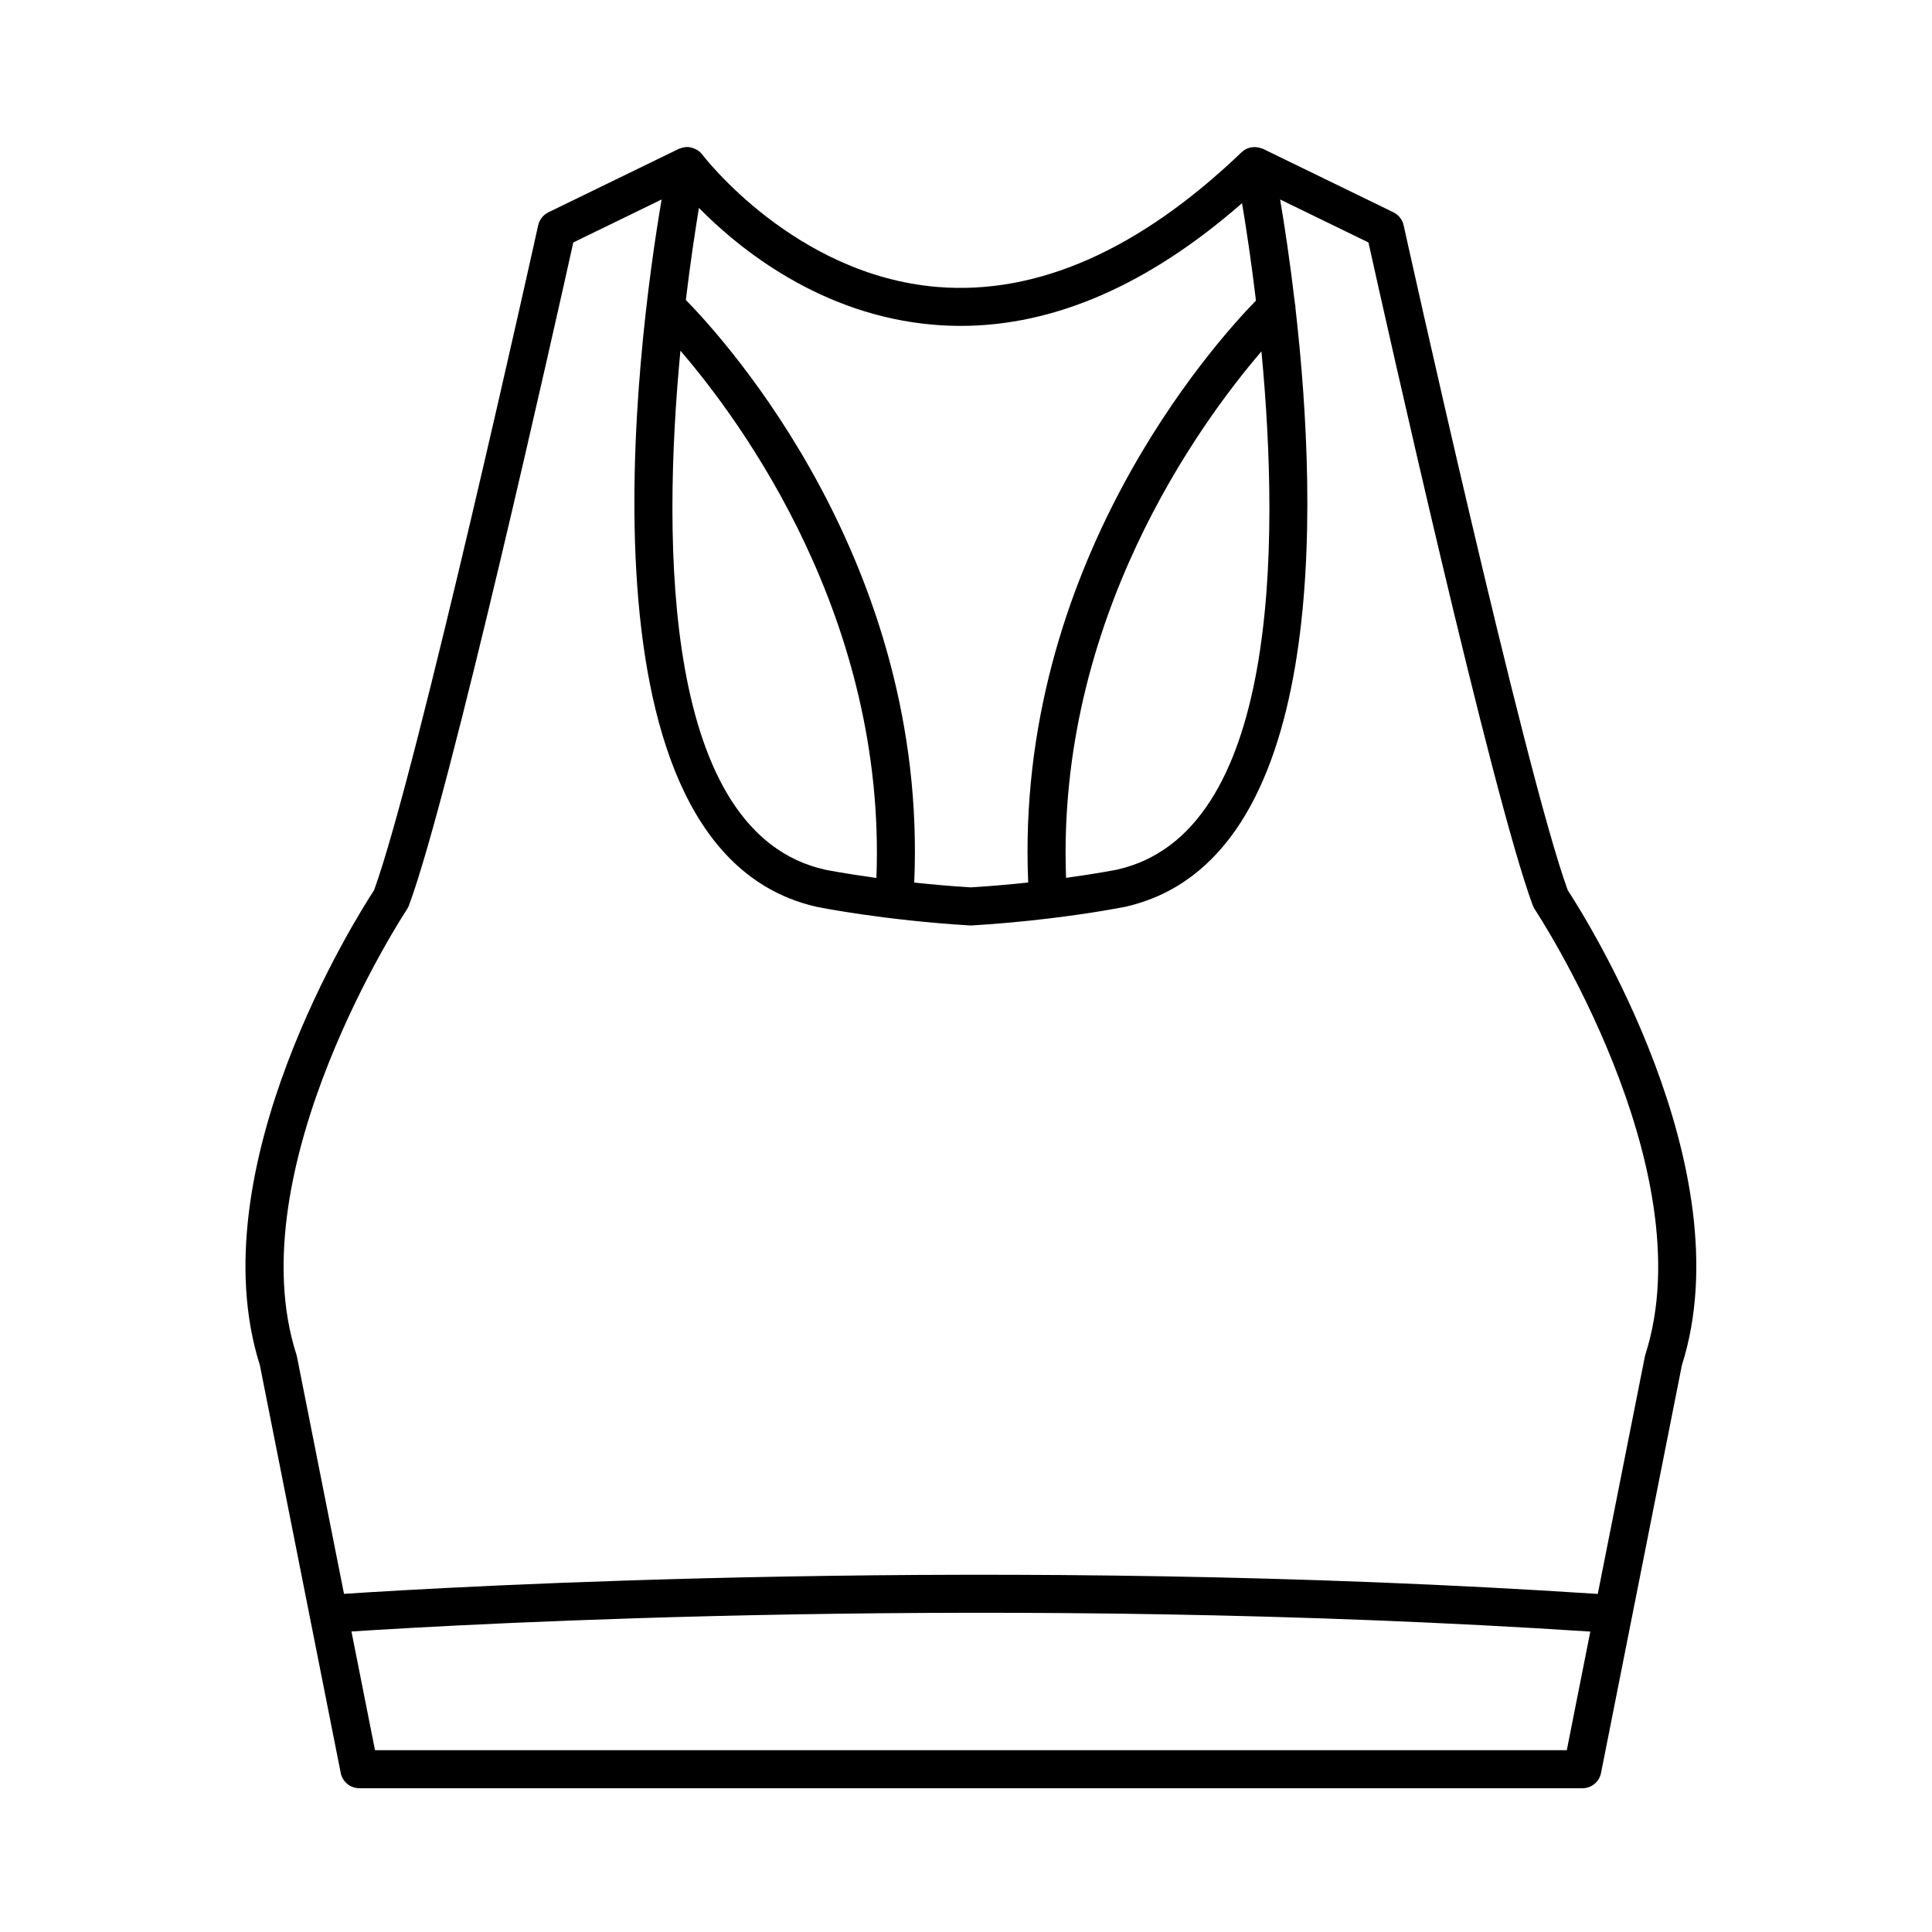
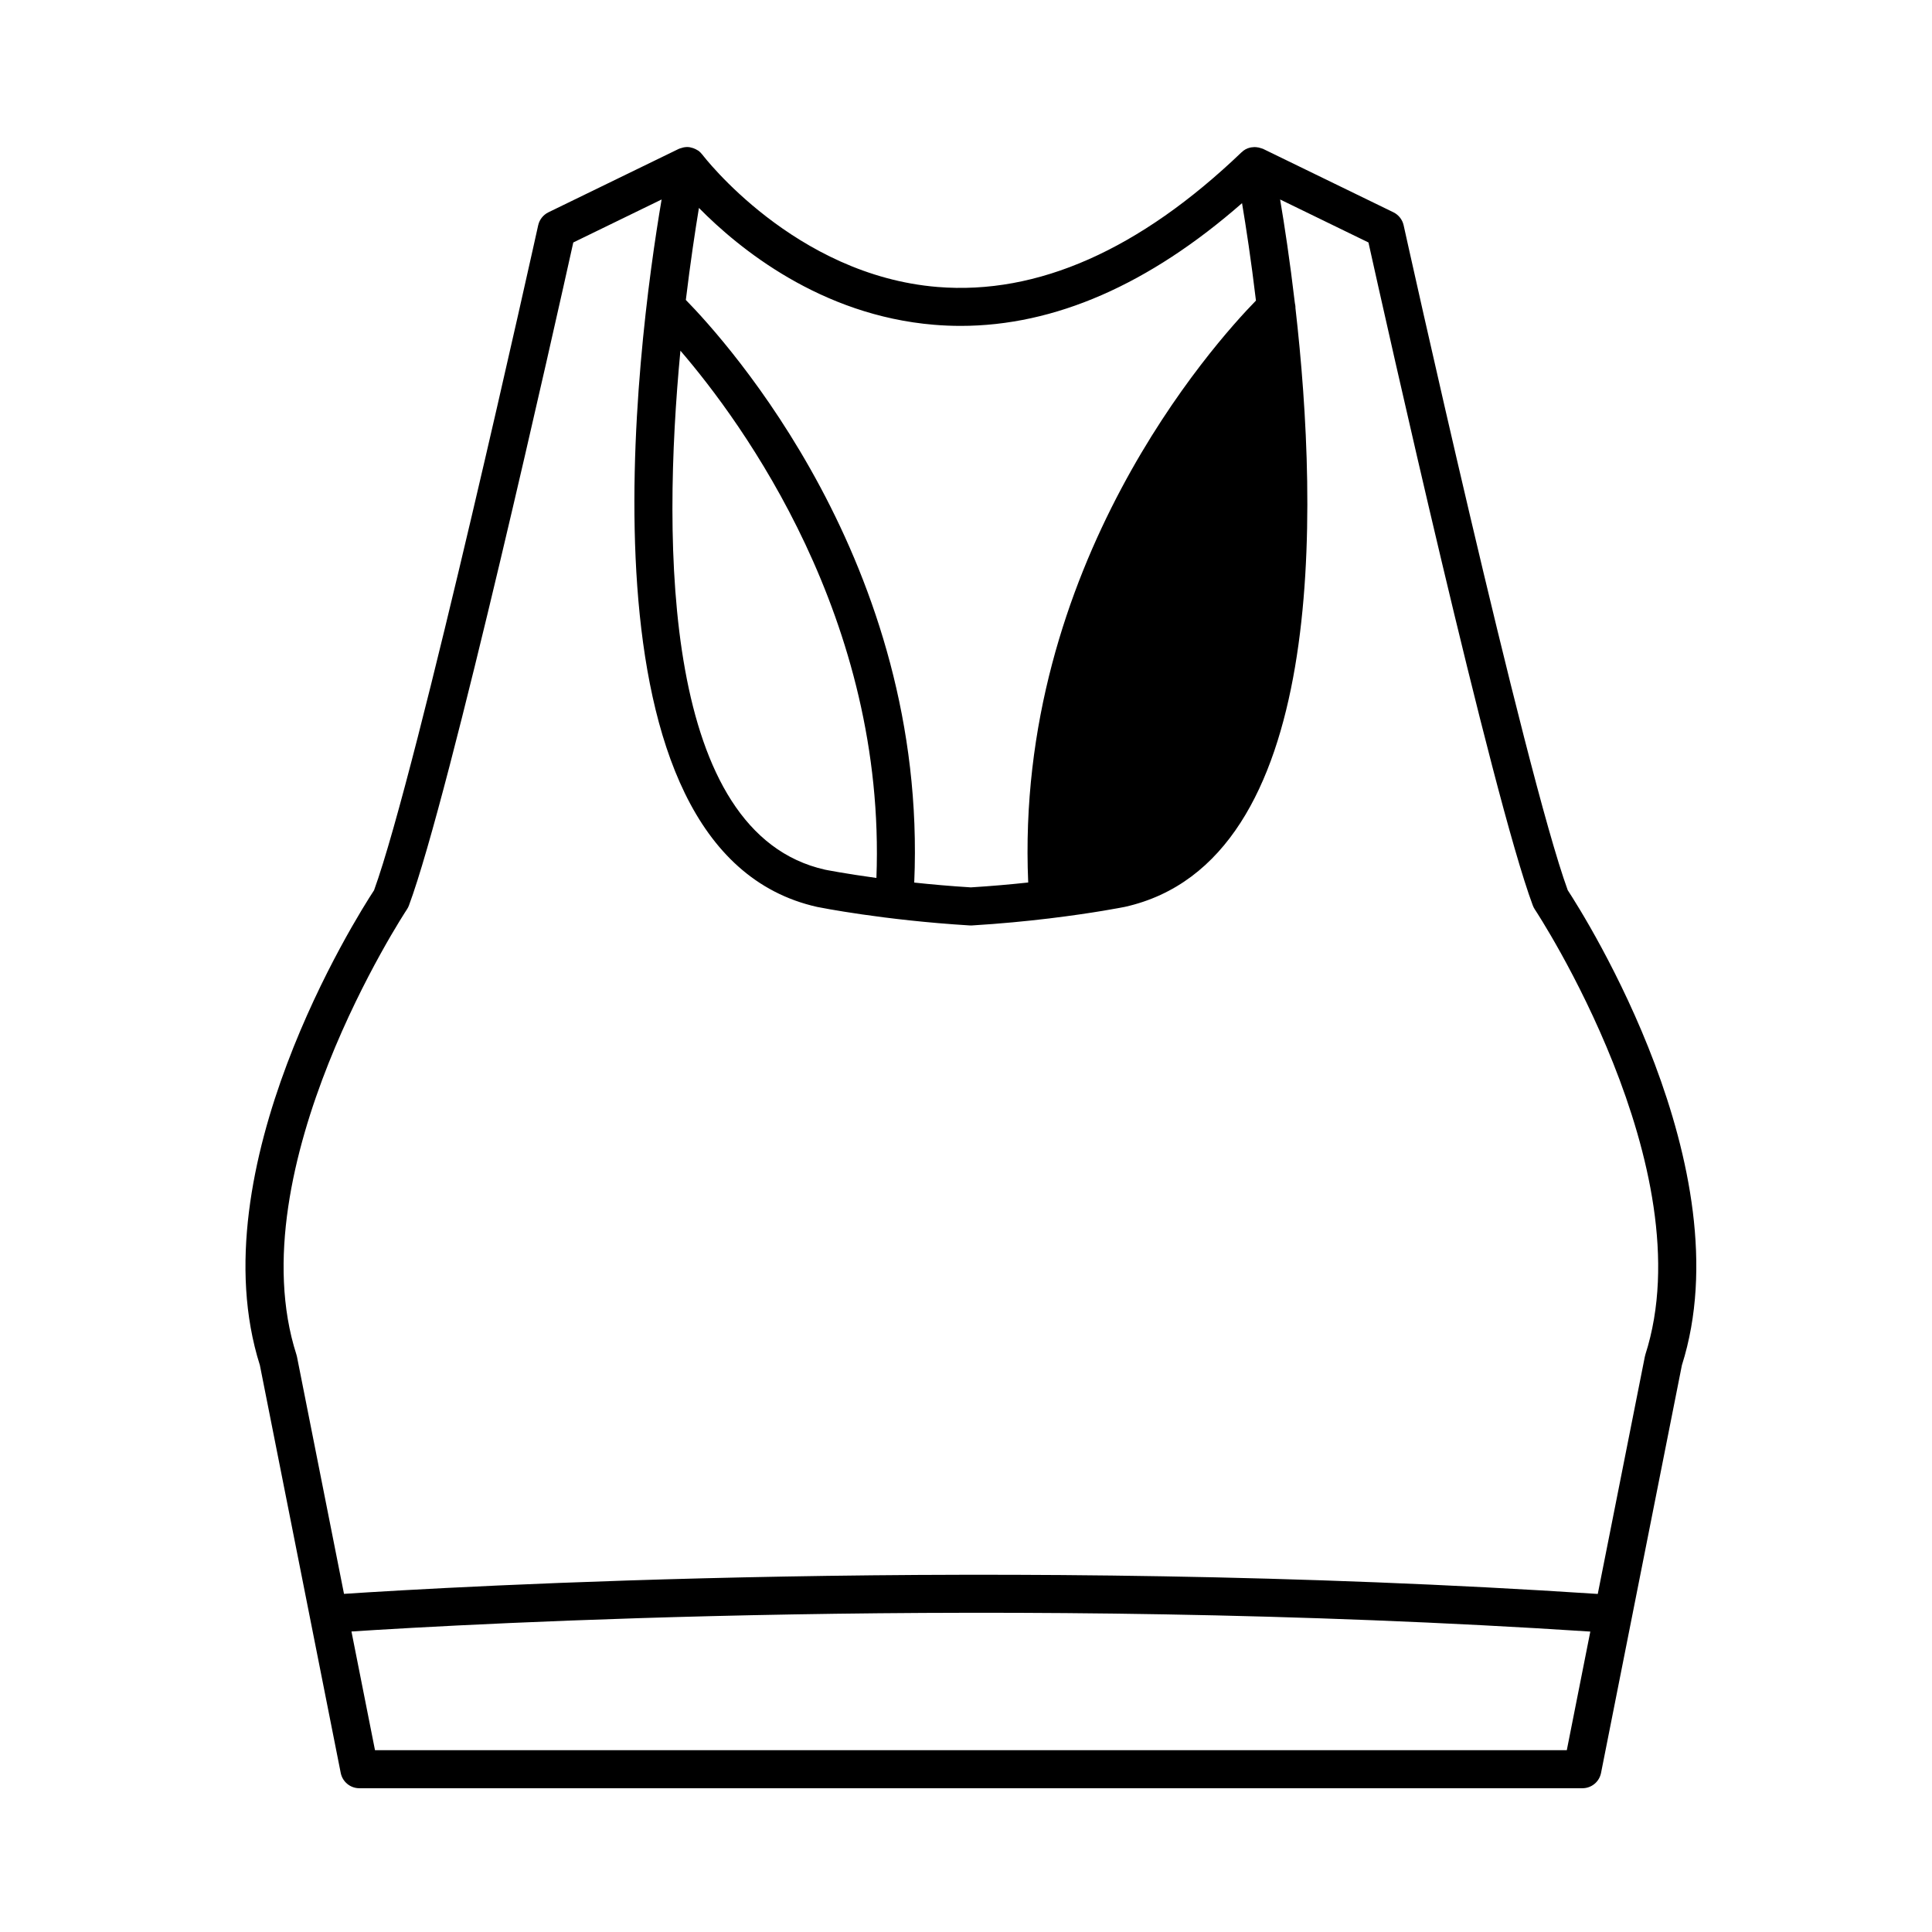
<svg xmlns="http://www.w3.org/2000/svg" fill="#000000" width="800px" height="800px" version="1.1" viewBox="144 144 512 512">
-   <path d="m559.47 379.92c-11.457-31.418-43.172-174.77-43.492-176.22-0.332-1.5-1.336-2.769-2.715-3.445l-34.551-16.809c-0.047-0.02-0.098-0.023-0.137-0.047-0.105-0.051-0.223-0.066-0.332-0.105-0.449-0.168-0.91-0.266-1.375-0.297-0.156-0.012-0.312-0.02-0.469-0.016-0.535 0.012-1.062 0.09-1.57 0.273-0.047 0.016-0.098 0.016-0.137 0.035-0.449 0.172-0.875 0.406-1.266 0.711-0.098 0.07-0.152 0.172-0.242 0.246-0.047 0.039-0.105 0.055-0.156 0.102-26.98 25.852-54.09 37.855-80.551 35.703-37.938-3.094-62.121-34.762-62.355-35.086-0.02-0.031-0.059-0.047-0.082-0.074-0.258-0.324-0.535-0.629-0.871-0.891-0.109-0.09-0.246-0.133-0.367-0.211-0.137-0.09-0.277-0.168-0.422-0.242-0.43-0.223-0.875-0.379-1.344-0.469-0.105-0.02-0.203-0.059-0.312-0.074-0.562-0.074-1.137-0.039-1.703 0.086-0.137 0.031-0.262 0.086-0.395 0.125-0.246 0.074-0.504 0.121-0.742 0.238l-34.547 16.809c-1.379 0.676-2.383 1.945-2.715 3.445-0.316 1.457-32.039 144.8-43.492 176.22-4.602 7.012-46.789 73.711-30.258 125.87l21.422 108.04c0.469 2.363 2.535 4.062 4.941 4.062h324.12c2.41 0 4.473-1.699 4.938-4.062l21.426-108.04c16.539-52.156-25.66-118.86-30.246-125.88zm-81.176-142.79c4.914 51.707 4.527 127.76-38.27 137.33-0.09 0.02-5.231 1.043-13.504 2.18-2.598-68.359 35.258-120.26 51.773-139.51zm-149.07-38.027c10.551 10.715 32.254 28.477 62.32 30.969 2.348 0.195 4.695 0.293 7.047 0.293 24.883 0 49.906-10.938 74.562-32.527 1.027 6.141 2.41 15.09 3.688 25.824-11.195 11.461-63.988 70.258-60.355 154.21-4.625 0.5-9.742 0.957-15.195 1.293-5.379-0.332-10.434-0.781-15.008-1.273 3.656-84.402-49.723-143.38-60.527-154.4 1.203-9.957 2.473-18.34 3.469-24.387zm-4.906 37.836c16.43 19.094 54.559 71.129 51.941 139.73-8.375-1.148-13.551-2.18-13.594-2.188-42.918-9.594-43.266-85.832-38.348-137.54zm234.9 370.88h-315.84l-6.238-31.457c29.629-1.934 172.7-10.137 328.31 0.023zm20.816-104.82c-0.059 0.18-0.105 0.367-0.141 0.559l-12.469 62.852c-158.96-10.469-305.24-1.809-332.26-0.02l-12.461-62.832c-0.035-0.191-0.086-0.379-0.145-0.559-15.859-49.344 28.828-117.32 29.281-118 0.215-0.324 0.395-0.672 0.527-1.031 10.863-29.152 39.188-156 43.559-175.71l23.406-11.391c-6.5 38.289-24.43 172.8 41.23 187.48 0.711 0.145 17.582 3.516 40.422 4.906 0.203 0.016 0.406 0.016 0.609 0 7.57-0.457 14.461-1.137 20.355-1.844 0.047 0 0.086 0 0.125-0.004 0.023 0 0.047-0.016 0.074-0.02 11.77-1.422 19.426-2.949 19.965-3.055 53.785-12.031 51.379-104.64 45.195-158.7 0.023-0.449-0.066-0.883-0.156-1.324-1.32-11.266-2.781-20.816-3.906-27.441l23.41 11.391c4.375 19.711 32.695 146.56 43.559 175.71 0.137 0.363 0.316 0.711 0.527 1.031 0.469 0.68 45.152 68.648 29.293 117.99z" />
+   <path d="m559.47 379.92c-11.457-31.418-43.172-174.77-43.492-176.22-0.332-1.5-1.336-2.769-2.715-3.445l-34.551-16.809c-0.047-0.02-0.098-0.023-0.137-0.047-0.105-0.051-0.223-0.066-0.332-0.105-0.449-0.168-0.91-0.266-1.375-0.297-0.156-0.012-0.312-0.02-0.469-0.016-0.535 0.012-1.062 0.09-1.57 0.273-0.047 0.016-0.098 0.016-0.137 0.035-0.449 0.172-0.875 0.406-1.266 0.711-0.098 0.07-0.152 0.172-0.242 0.246-0.047 0.039-0.105 0.055-0.156 0.102-26.98 25.852-54.09 37.855-80.551 35.703-37.938-3.094-62.121-34.762-62.355-35.086-0.02-0.031-0.059-0.047-0.082-0.074-0.258-0.324-0.535-0.629-0.871-0.891-0.109-0.09-0.246-0.133-0.367-0.211-0.137-0.09-0.277-0.168-0.422-0.242-0.43-0.223-0.875-0.379-1.344-0.469-0.105-0.02-0.203-0.059-0.312-0.074-0.562-0.074-1.137-0.039-1.703 0.086-0.137 0.031-0.262 0.086-0.395 0.125-0.246 0.074-0.504 0.121-0.742 0.238l-34.547 16.809c-1.379 0.676-2.383 1.945-2.715 3.445-0.316 1.457-32.039 144.8-43.492 176.22-4.602 7.012-46.789 73.711-30.258 125.87l21.422 108.04c0.469 2.363 2.535 4.062 4.941 4.062h324.12c2.41 0 4.473-1.699 4.938-4.062l21.426-108.04c16.539-52.156-25.66-118.86-30.246-125.88zm-81.176-142.79zm-149.07-38.027c10.551 10.715 32.254 28.477 62.32 30.969 2.348 0.195 4.695 0.293 7.047 0.293 24.883 0 49.906-10.938 74.562-32.527 1.027 6.141 2.41 15.09 3.688 25.824-11.195 11.461-63.988 70.258-60.355 154.21-4.625 0.5-9.742 0.957-15.195 1.293-5.379-0.332-10.434-0.781-15.008-1.273 3.656-84.402-49.723-143.38-60.527-154.4 1.203-9.957 2.473-18.34 3.469-24.387zm-4.906 37.836c16.43 19.094 54.559 71.129 51.941 139.73-8.375-1.148-13.551-2.18-13.594-2.188-42.918-9.594-43.266-85.832-38.348-137.54zm234.9 370.88h-315.84l-6.238-31.457c29.629-1.934 172.7-10.137 328.31 0.023zm20.816-104.82c-0.059 0.18-0.105 0.367-0.141 0.559l-12.469 62.852c-158.96-10.469-305.24-1.809-332.26-0.02l-12.461-62.832c-0.035-0.191-0.086-0.379-0.145-0.559-15.859-49.344 28.828-117.32 29.281-118 0.215-0.324 0.395-0.672 0.527-1.031 10.863-29.152 39.188-156 43.559-175.71l23.406-11.391c-6.5 38.289-24.43 172.8 41.23 187.48 0.711 0.145 17.582 3.516 40.422 4.906 0.203 0.016 0.406 0.016 0.609 0 7.57-0.457 14.461-1.137 20.355-1.844 0.047 0 0.086 0 0.125-0.004 0.023 0 0.047-0.016 0.074-0.02 11.77-1.422 19.426-2.949 19.965-3.055 53.785-12.031 51.379-104.64 45.195-158.7 0.023-0.449-0.066-0.883-0.156-1.324-1.32-11.266-2.781-20.816-3.906-27.441l23.41 11.391c4.375 19.711 32.695 146.56 43.559 175.71 0.137 0.363 0.316 0.711 0.527 1.031 0.469 0.68 45.152 68.648 29.293 117.99z" />
</svg>